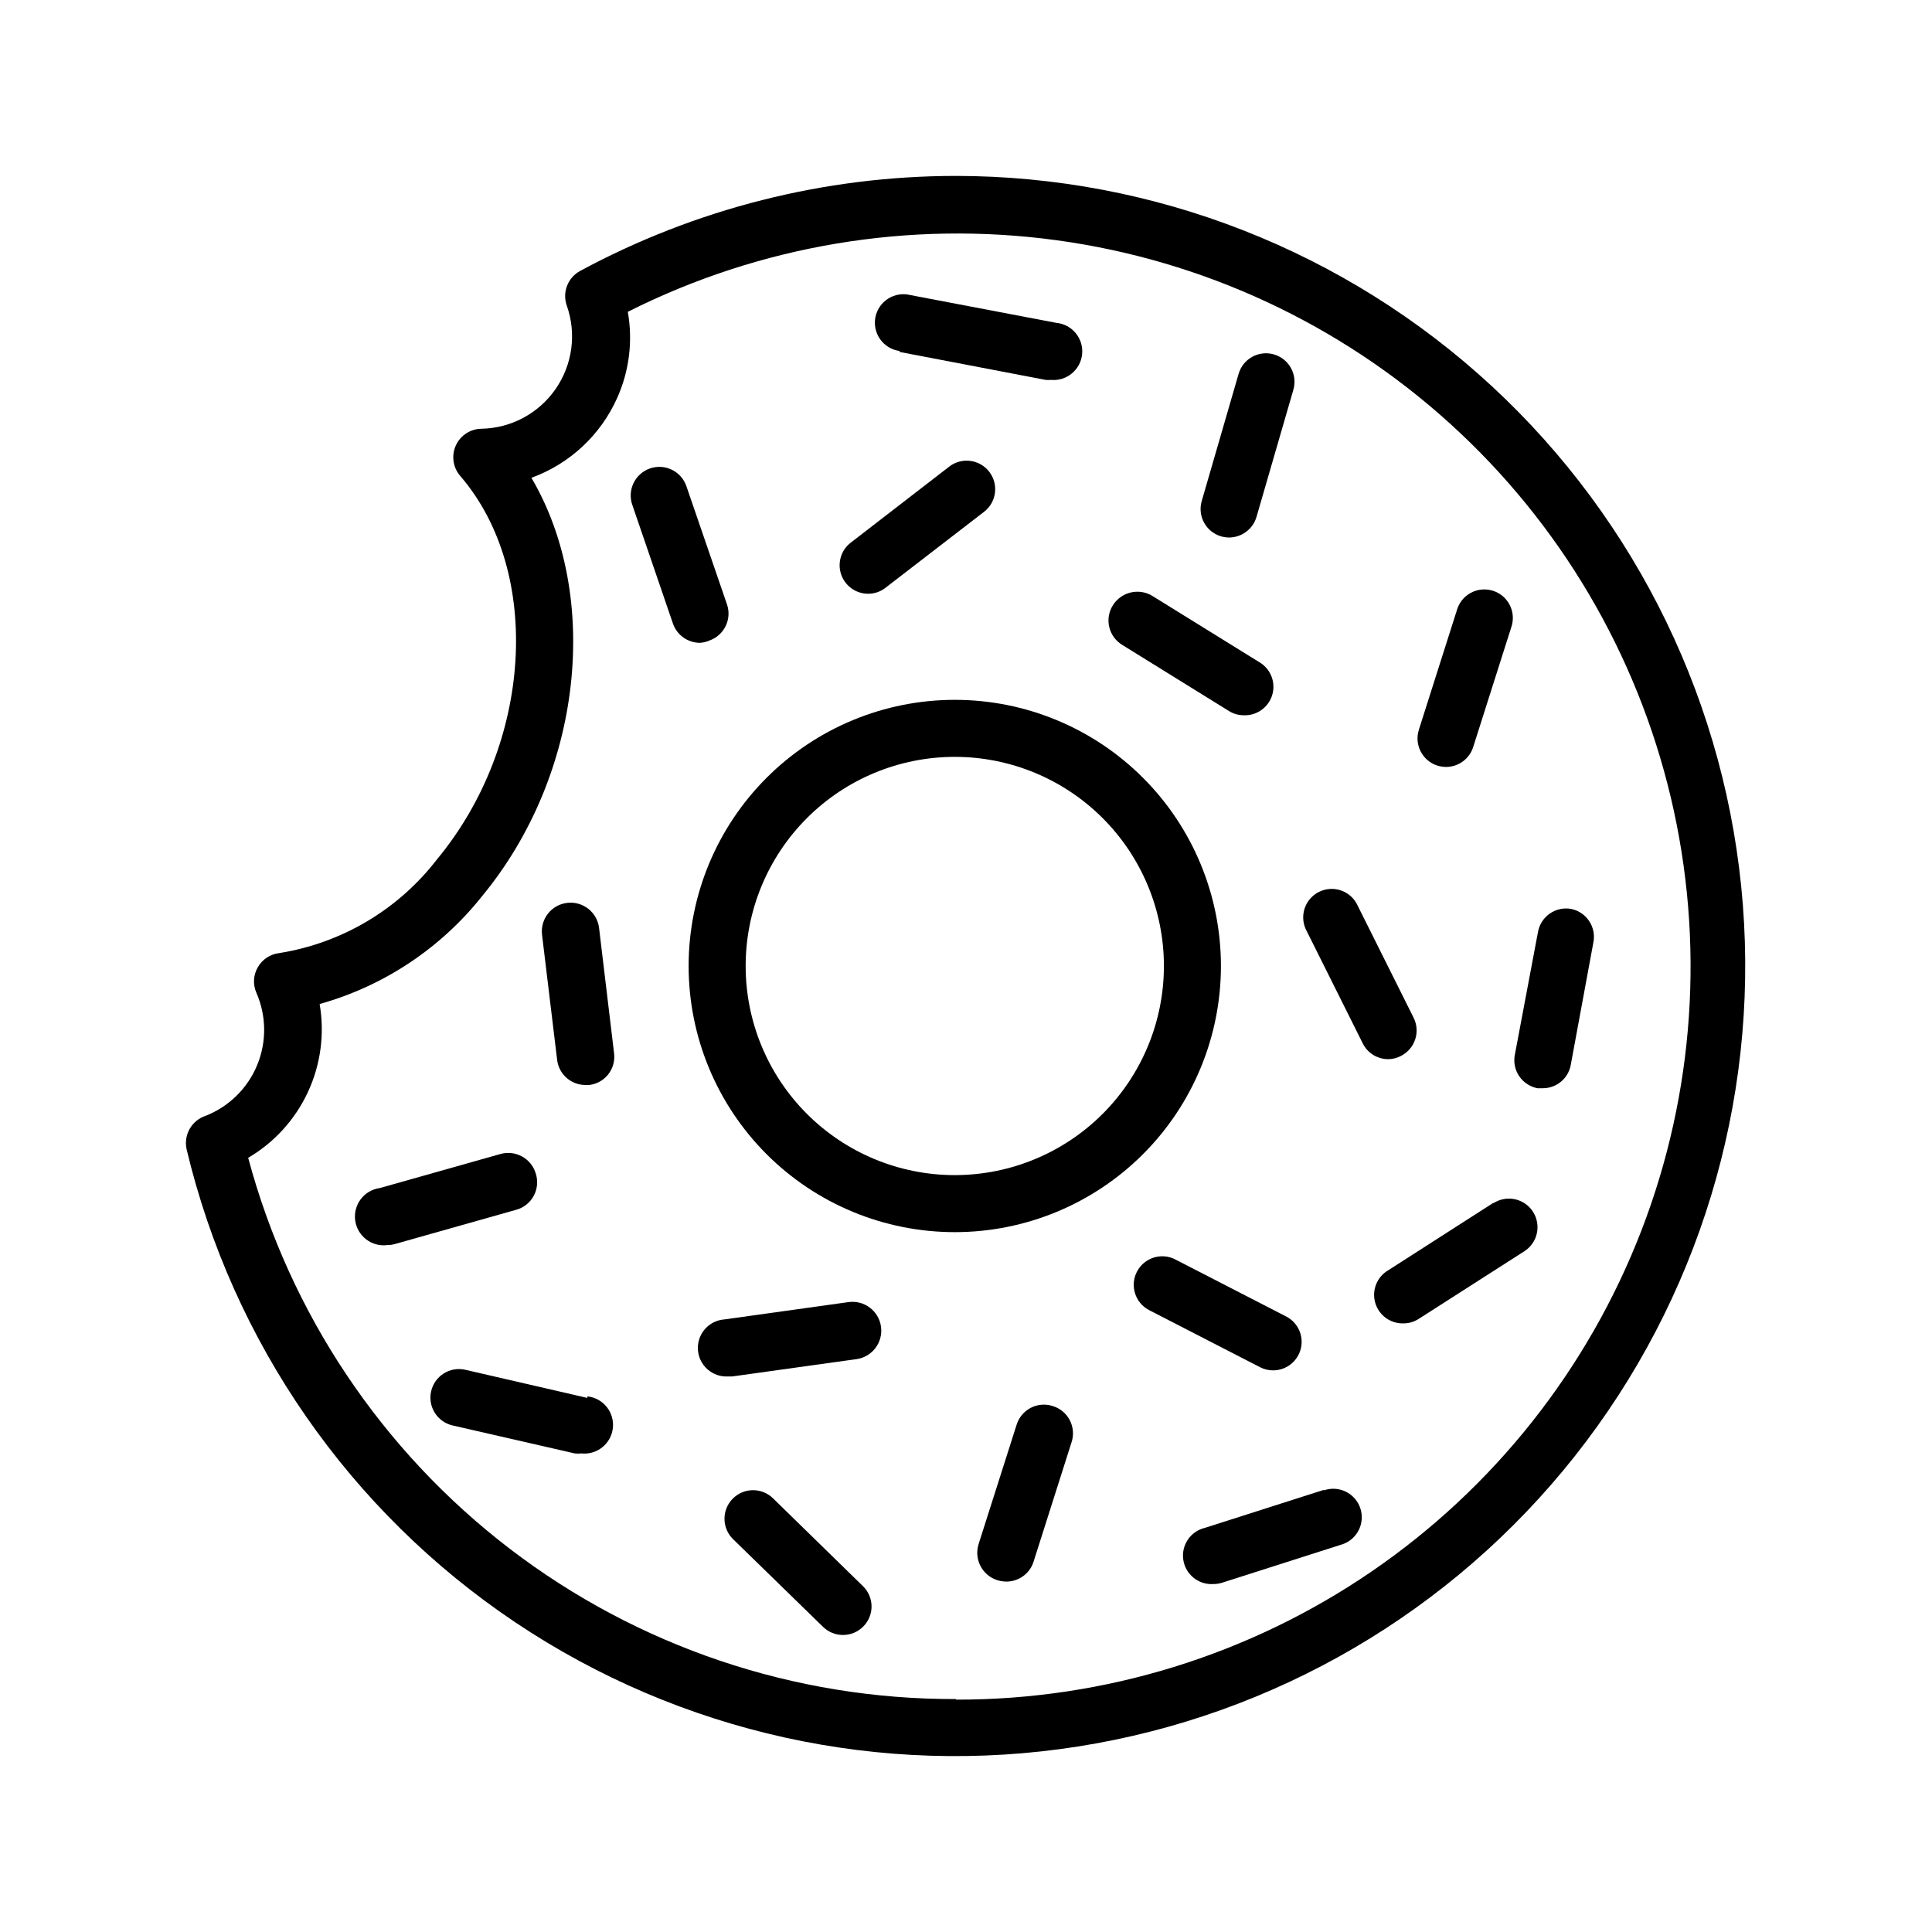
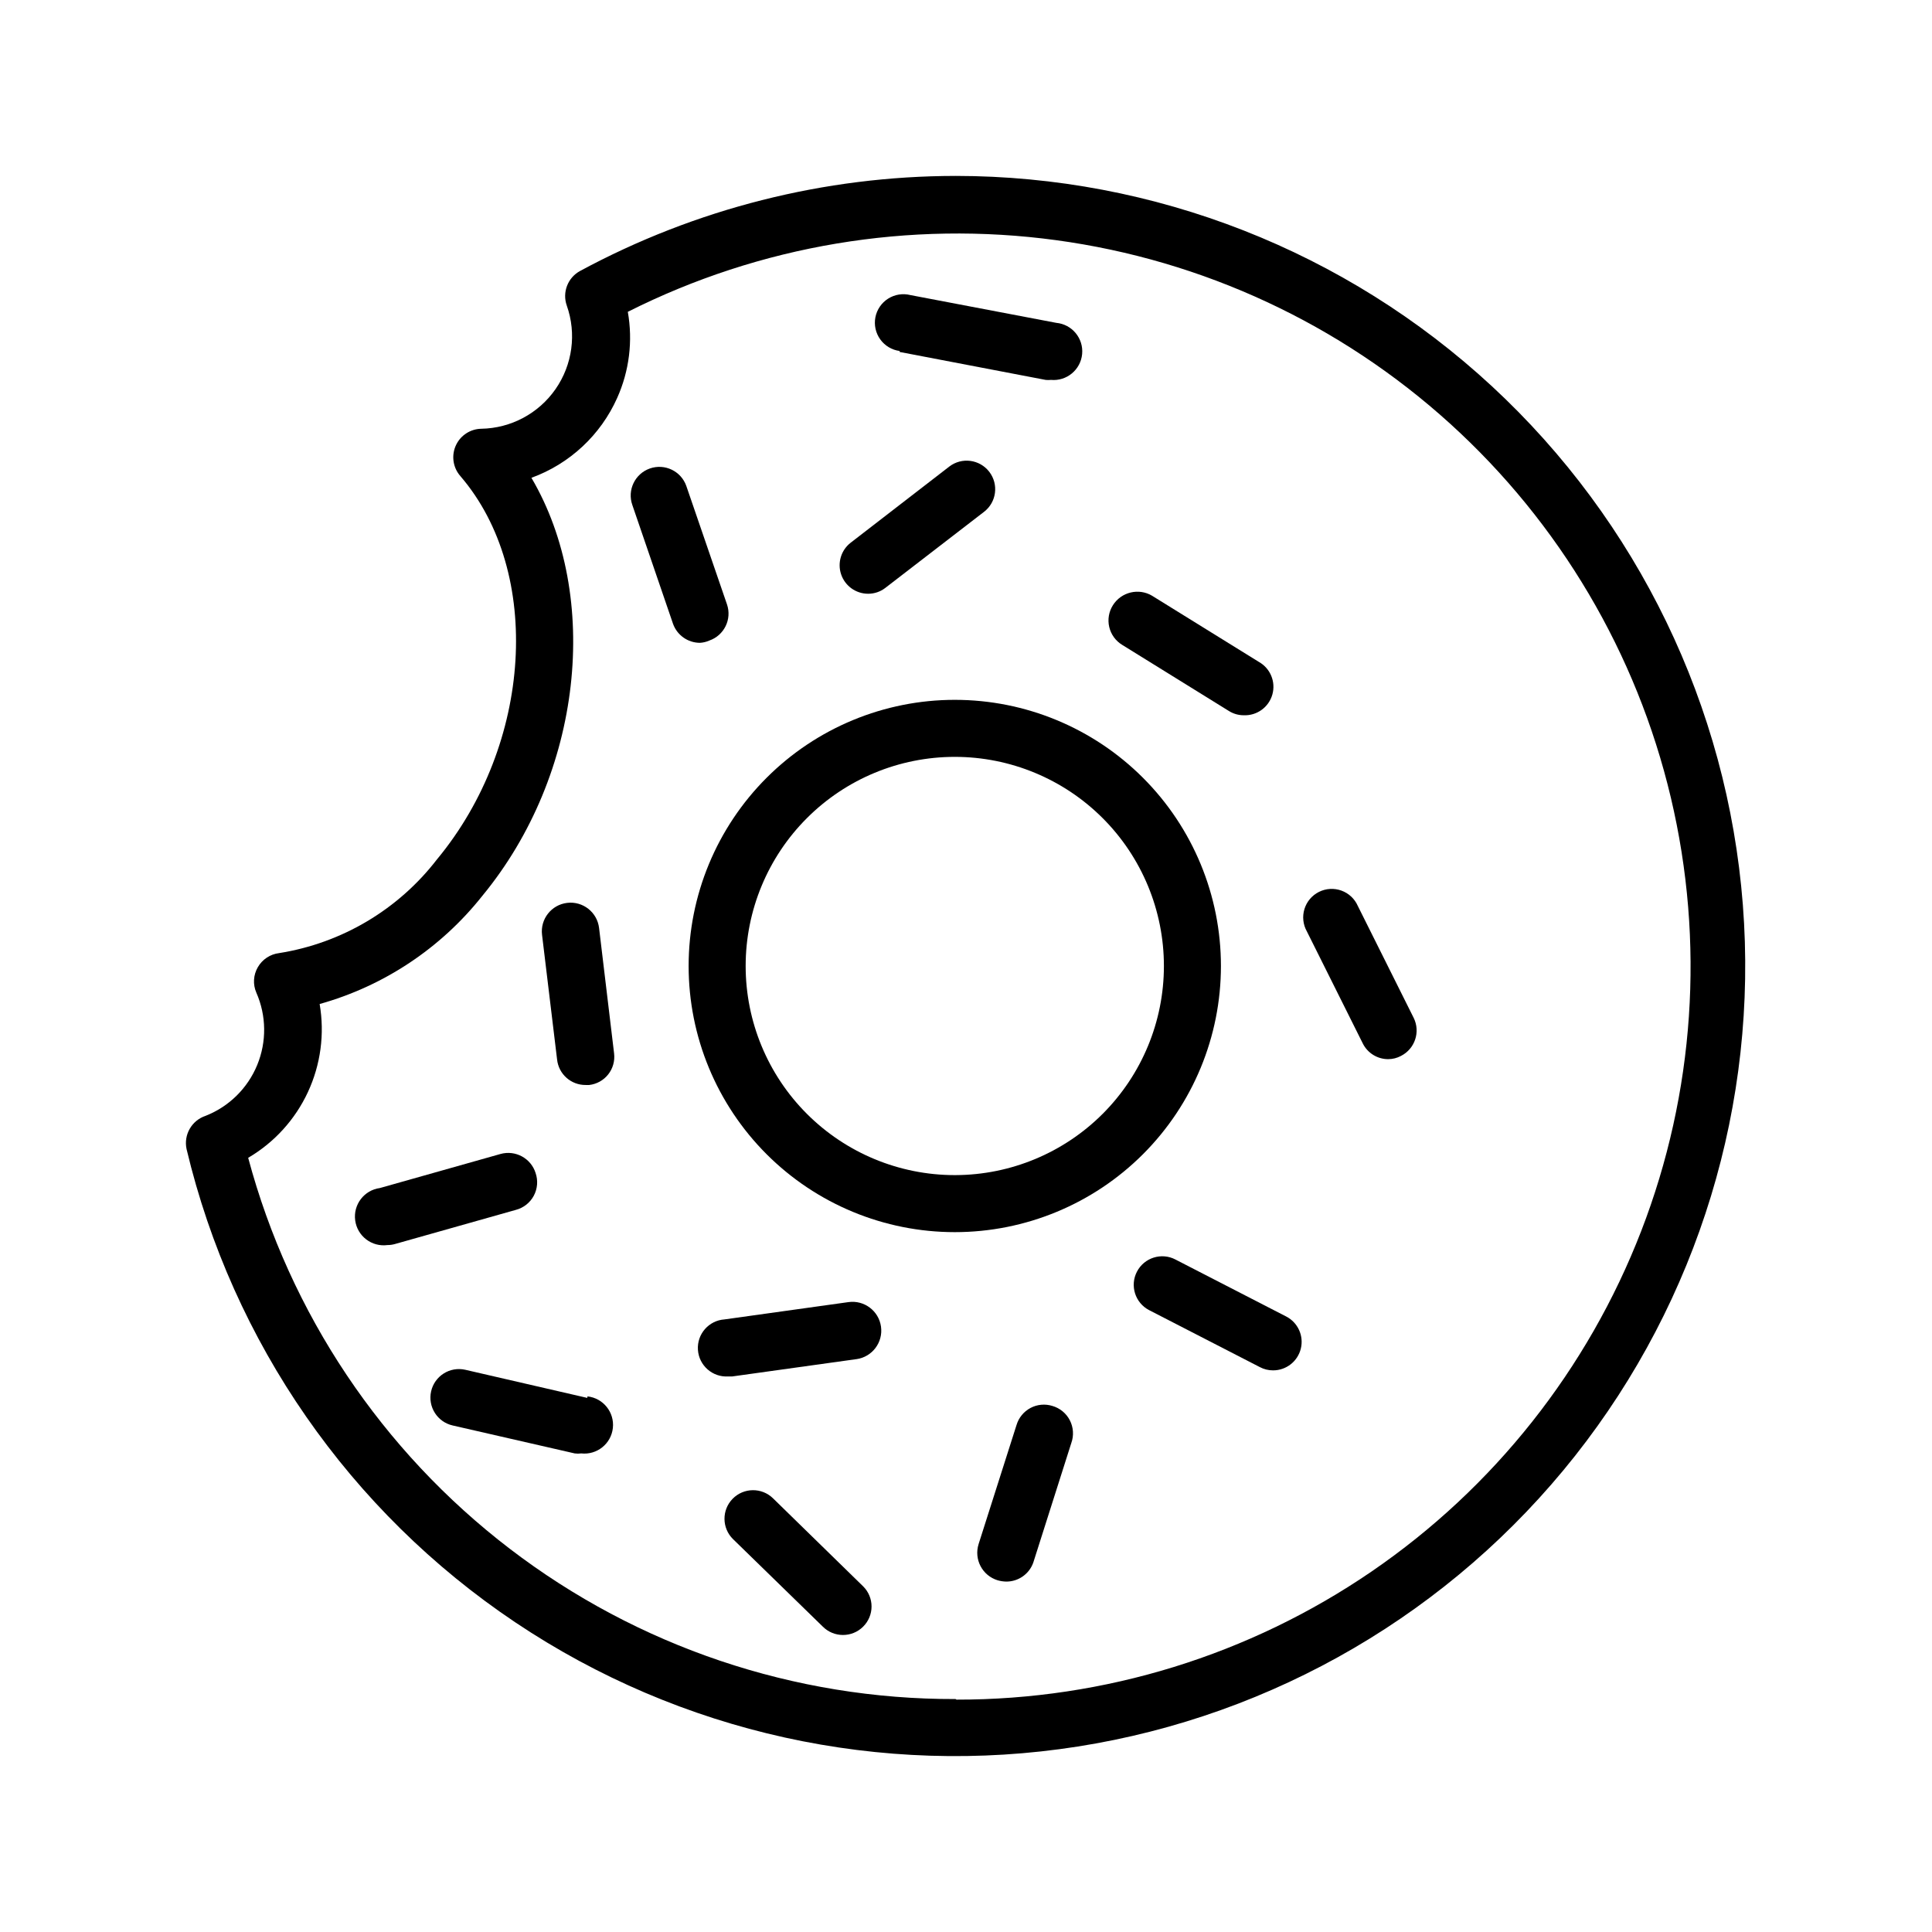
<svg xmlns="http://www.w3.org/2000/svg" fill="#000000" width="800px" height="800px" version="1.1" viewBox="144 144 512 512">
  <g>
    <path d="m467.56 400c0-18.707-7.43-36.648-20.656-49.875-13.23-13.23-31.168-20.66-49.875-20.66-18.707 0-36.648 7.43-49.875 20.66-13.227 13.227-20.66 31.168-20.66 49.875s7.434 36.645 20.66 49.875c13.227 13.227 31.168 20.656 49.875 20.656 18.707 0 36.645-7.43 49.875-20.656 13.227-13.23 20.656-31.168 20.656-49.875zm-70.535 55.418h0.004c-14.699 0-28.797-5.84-39.188-16.23-10.395-10.395-16.234-24.492-16.234-39.188 0-14.699 5.84-28.797 16.234-39.188 10.391-10.395 24.488-16.234 39.188-16.234 14.695 0 28.793 5.84 39.188 16.234 10.391 10.391 16.23 24.488 16.23 39.188 0 14.66-5.812 28.727-16.16 39.113-10.352 10.387-24.395 16.25-39.059 16.305z" />
    <path d="m397.23 190.62c-34.738 0.031-68.93 8.688-99.5 25.188-3.273 1.773-4.769 5.664-3.527 9.172 2.625 7.426 1.52 15.66-2.973 22.129-4.492 6.469-11.824 10.383-19.699 10.516-2.836 0.059-5.402 1.695-6.644 4.246-1.242 2.547-0.953 5.578 0.75 7.848l0.453 0.555c21.766 25.441 18.992 70.938-6.246 101.42v-0.004c-10.262 13.344-25.246 22.25-41.867 24.891-2.363 0.281-4.453 1.664-5.644 3.727-1.203 2.055-1.355 4.566-0.402 6.75 2.684 6.102 2.766 13.027 0.227 19.188-2.539 6.164-7.477 11.023-13.676 13.461-3.684 1.223-5.856 5.023-5.039 8.816 12.211 51.27 43.309 96.047 87.082 125.39 43.777 29.352 97.012 41.113 149.07 32.938 52.066-8.172 99.137-35.684 131.81-77.035 32.676-41.348 48.555-93.504 44.469-146.05-4.086-52.547-27.84-101.62-66.512-137.42-38.676-35.805-89.434-55.707-142.14-55.73zm0 403.65v-0.004c-42.691 0.121-84.227-13.879-118.13-39.824-33.91-25.941-58.285-62.371-69.332-103.61 6.926-4.062 12.449-10.141 15.832-17.422s4.469-15.422 3.109-23.336c17.016-4.762 32.09-14.777 43.074-28.617 26.652-32.293 31.539-79.398 13.047-110.84l0.004 0.004c10.129-3.684 18.328-11.32 22.723-21.16 3.207-7.152 4.188-15.105 2.82-22.824 35.059-17.652 74.641-24.273 113.54-18.984 38.895 5.285 75.277 22.23 104.35 48.598 29.074 26.371 49.477 60.93 58.523 99.125s6.312 78.234-7.848 114.85c-14.156 36.609-39.07 68.07-71.465 90.242-32.391 22.168-70.738 34.008-109.99 33.953z" />
    <path d="m441.41 314.91 28.215 17.48c1.188 0.762 2.57 1.164 3.981 1.16 3.5 0.145 6.637-2.137 7.586-5.508 0.945-3.371-0.547-6.949-3.606-8.648l-28.215-17.48v-0.004c-3.566-2.152-8.203-1.055-10.43 2.469-1.094 1.719-1.445 3.805-0.98 5.785 0.465 1.98 1.707 3.691 3.449 4.746z" />
    <path d="m374.05 301.35c1.66 0.008 3.277-0.543 4.586-1.562l26.148-20.152c3.312-2.543 3.93-7.293 1.387-10.602-2.547-3.312-7.297-3.934-10.605-1.387l-26.098 20.152c-2.566 1.969-3.594 5.352-2.559 8.418 1.035 3.062 3.906 5.129 7.141 5.133z" />
    <path d="m331.98 313.75c3.93-1.359 6.023-5.637 4.684-9.57l-10.781-31.387v-0.004c-1.391-3.949-5.719-6.023-9.672-4.633-3.949 1.391-6.027 5.723-4.637 9.672l10.785 31.488c1.074 3.004 3.91 5.016 7.102 5.039 0.871-0.047 1.723-0.25 2.519-0.605z" />
    <path d="m285.94 454.86c-1.234-3.922-5.363-6.152-9.32-5.039l-31.941 9.02c-4.176 0.555-7.109 4.391-6.551 8.566 0.555 4.172 4.391 7.106 8.562 6.547 0.703 0 1.398-0.102 2.066-0.301l31.941-9.02c2.039-0.531 3.762-1.887 4.758-3.742 0.992-1.855 1.168-4.039 0.484-6.031z" />
    <path d="m302.76 389.92c-0.5-4.172-4.289-7.152-8.461-6.648-4.176 0.5-7.152 4.289-6.652 8.461l3.981 33c0.391 3.898 3.691 6.848 7.609 6.801h0.906c1.984-0.227 3.801-1.234 5.039-2.805 1.238-1.57 1.801-3.57 1.559-5.559z" />
    <path d="m368.86 489.07-32.848 4.586c-4.176 0.277-7.332 3.887-7.055 8.062 0.277 4.172 3.887 7.332 8.062 7.051h1.059l32.898-4.586v0.004c4.172-0.586 7.082-4.441 6.496-8.617-0.582-4.172-4.441-7.082-8.613-6.5z" />
    <path d="m299.64 514.46-32.344-7.457c-4.078-0.918-8.129 1.641-9.047 5.719-0.918 4.074 1.645 8.125 5.719 9.043l32.344 7.406h0.004c0.566 0.078 1.145 0.078 1.711 0 4.172 0.457 7.93-2.551 8.387-6.727 0.461-4.172-2.551-7.93-6.723-8.387z" />
    <path d="m422.87 516.58c-1.922-0.594-4.008-0.398-5.785 0.547-1.777 0.949-3.106 2.566-3.688 4.492l-10.078 31.641h0.004c-0.598 1.93-0.402 4.019 0.543 5.805 0.945 1.789 2.562 3.125 4.496 3.719 0.734 0.215 1.496 0.332 2.266 0.352 3.231 0.031 6.129-1.992 7.203-5.039l10.078-31.691v0.004c0.707-1.973 0.566-4.144-0.387-6.008-0.957-1.863-2.641-3.246-4.652-3.82z" />
    <path d="m348.86 541.07c-2.992-2.922-7.785-2.867-10.707 0.125-2.922 2.992-2.867 7.785 0.125 10.707l23.781 23.176c2.949 2.945 7.731 2.945 10.68 0 1.43-1.414 2.231-3.336 2.231-5.344 0-2.004-0.801-3.93-2.231-5.34z" />
-     <path d="m494.92 538.8-31.539 10.078c-3.832 0.871-6.356 4.539-5.805 8.43 0.551 3.891 3.996 6.711 7.918 6.481 0.805 0.008 1.602-0.109 2.371-0.352l31.539-10.078-0.004 0.004c1.977-0.566 3.637-1.906 4.602-3.719 0.961-1.816 1.148-3.941 0.512-5.894s-2.043-3.559-3.891-4.457c-1.848-0.895-3.981-1-5.906-0.289z" />
-     <path d="m524.94 346.9c0.738 0.215 1.5 0.332 2.269 0.352 3.297-0.004 6.215-2.144 7.203-5.289l10.078-31.691c0.68-1.934 0.547-4.059-0.367-5.891-0.918-1.832-2.539-3.215-4.492-3.828-1.953-0.617-4.074-0.41-5.875 0.566-1.801 0.977-3.129 2.644-3.676 4.617l-10.078 31.691h0.004c-1.25 3.977 0.957 8.219 4.934 9.473z" />
    <path d="m515.27 423.83c3.695-1.867 5.199-6.359 3.375-10.074l-14.812-29.676c-0.832-1.895-2.402-3.363-4.352-4.066-1.945-0.703-4.094-0.578-5.945 0.348-1.852 0.926-3.242 2.57-3.848 4.547-0.605 1.98-0.371 4.121 0.645 5.922l14.812 29.676c1.266 2.566 3.887 4.188 6.75 4.18 1.18-0.004 2.336-0.301 3.375-0.855z" />
-     <path d="m560.41 384.88c-1.969-0.367-4.008 0.062-5.66 1.199-1.652 1.133-2.789 2.875-3.156 4.848l-6.144 32.598c-0.387 1.969 0.031 4.012 1.156 5.676s2.867 2.812 4.84 3.191h1.41c3.629 0.012 6.746-2.578 7.406-6.148l5.992-32.445c0.84-4.074-1.773-8.059-5.844-8.918z" />
-     <path d="m539.75 462.77-27.809 17.836c-2.992 1.719-4.441 5.25-3.512 8.578 0.926 3.328 3.988 5.602 7.441 5.527 1.465 0.016 2.902-0.406 4.133-1.211l28.012-17.934c3.504-2.281 4.496-6.973 2.215-10.48-2.281-3.504-6.973-4.496-10.48-2.215z" />
    <path d="m481.41 507.16c3.477-0.008 6.5-2.391 7.324-5.769s-0.766-6.883-3.848-8.488l-29.371-15.113v-0.004c-3.703-1.934-8.27-0.5-10.203 3.199-1.934 3.703-0.5 8.27 3.199 10.203l29.371 15.113c1.086 0.574 2.301 0.867 3.527 0.859z" />
-     <path d="m467.61 286.14c0.688 0.199 1.398 0.301 2.117 0.305 3.352-0.02 6.301-2.227 7.254-5.441l9.773-33.703v-0.004c1.168-4.008-1.133-8.203-5.137-9.371-4.008-1.168-8.203 1.133-9.371 5.141l-9.773 33.703c-0.562 1.926-0.336 3.992 0.625 5.75 0.965 1.758 2.59 3.062 4.512 3.621z" />
    <path d="m382.41 237.27 38.691 7.406h0.004c0.469 0.047 0.941 0.047 1.41 0 4.172 0.387 7.871-2.68 8.262-6.856 0.391-4.172-2.68-7.871-6.852-8.262l-38.641-7.356c-2.019-0.516-4.16-0.176-5.918 0.938-1.758 1.113-2.981 2.902-3.379 4.945-0.395 2.043 0.07 4.16 1.285 5.852s3.074 2.805 5.137 3.078z" />
  </g>
</svg>